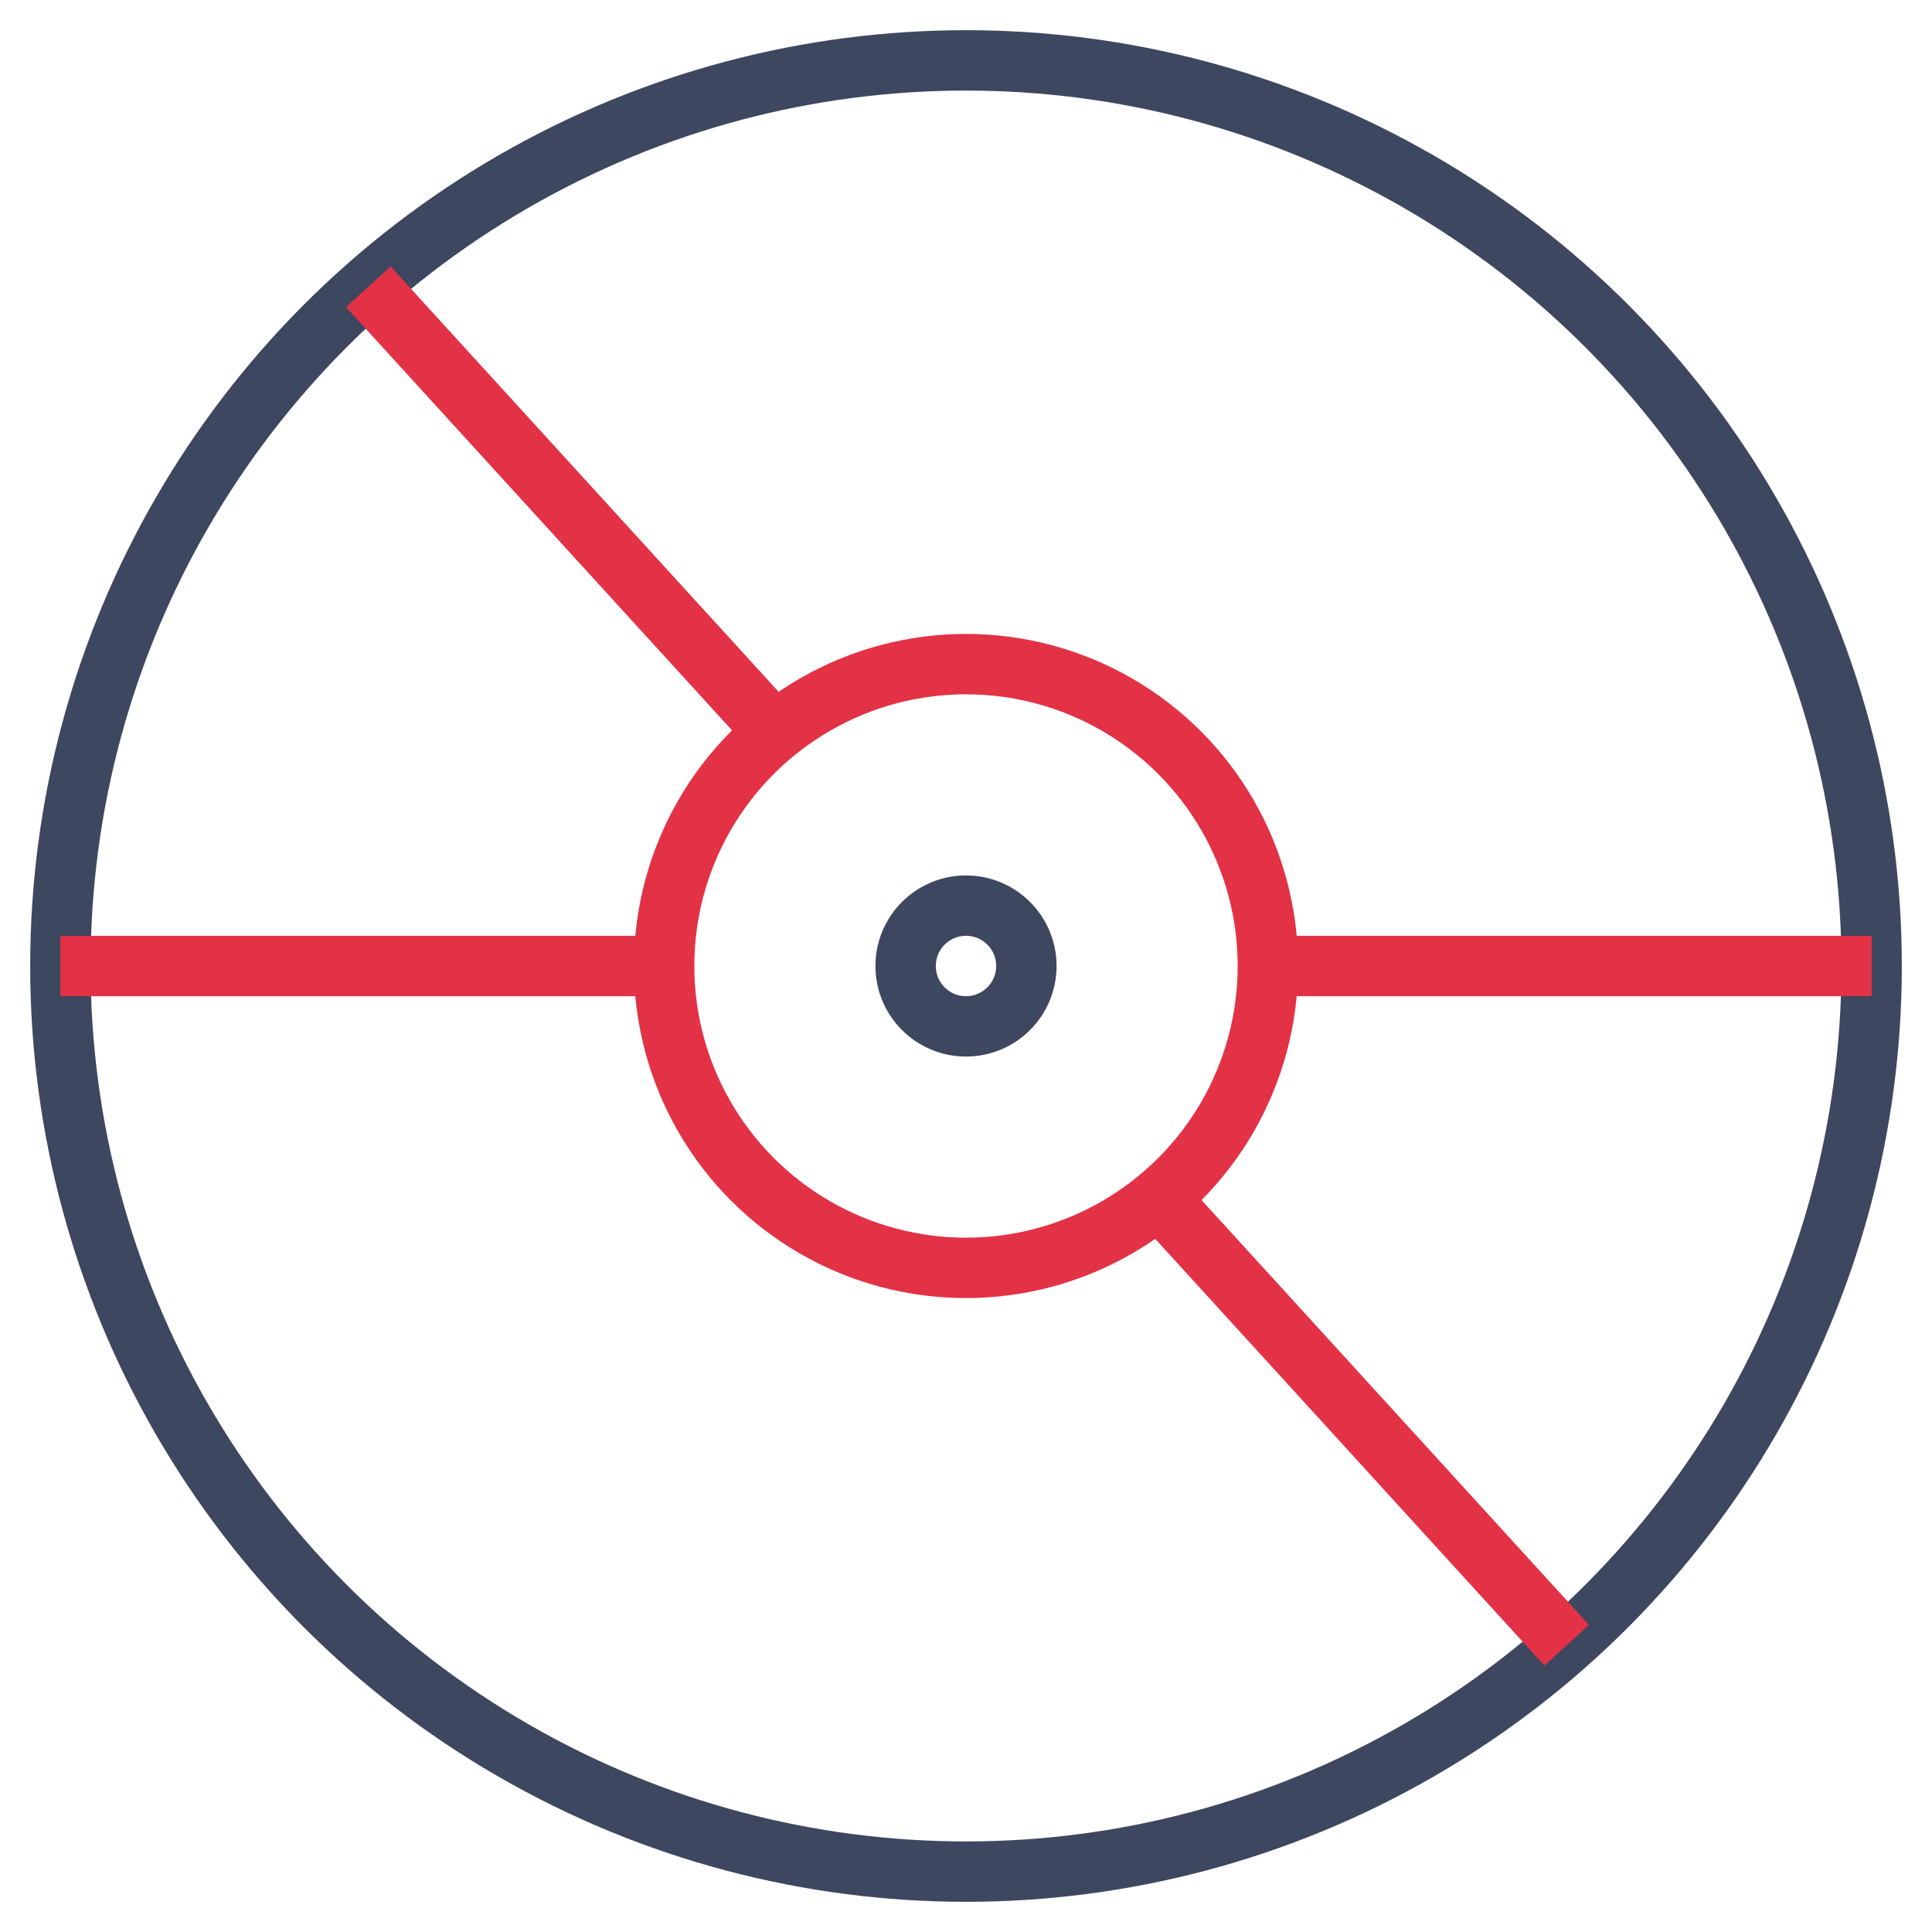
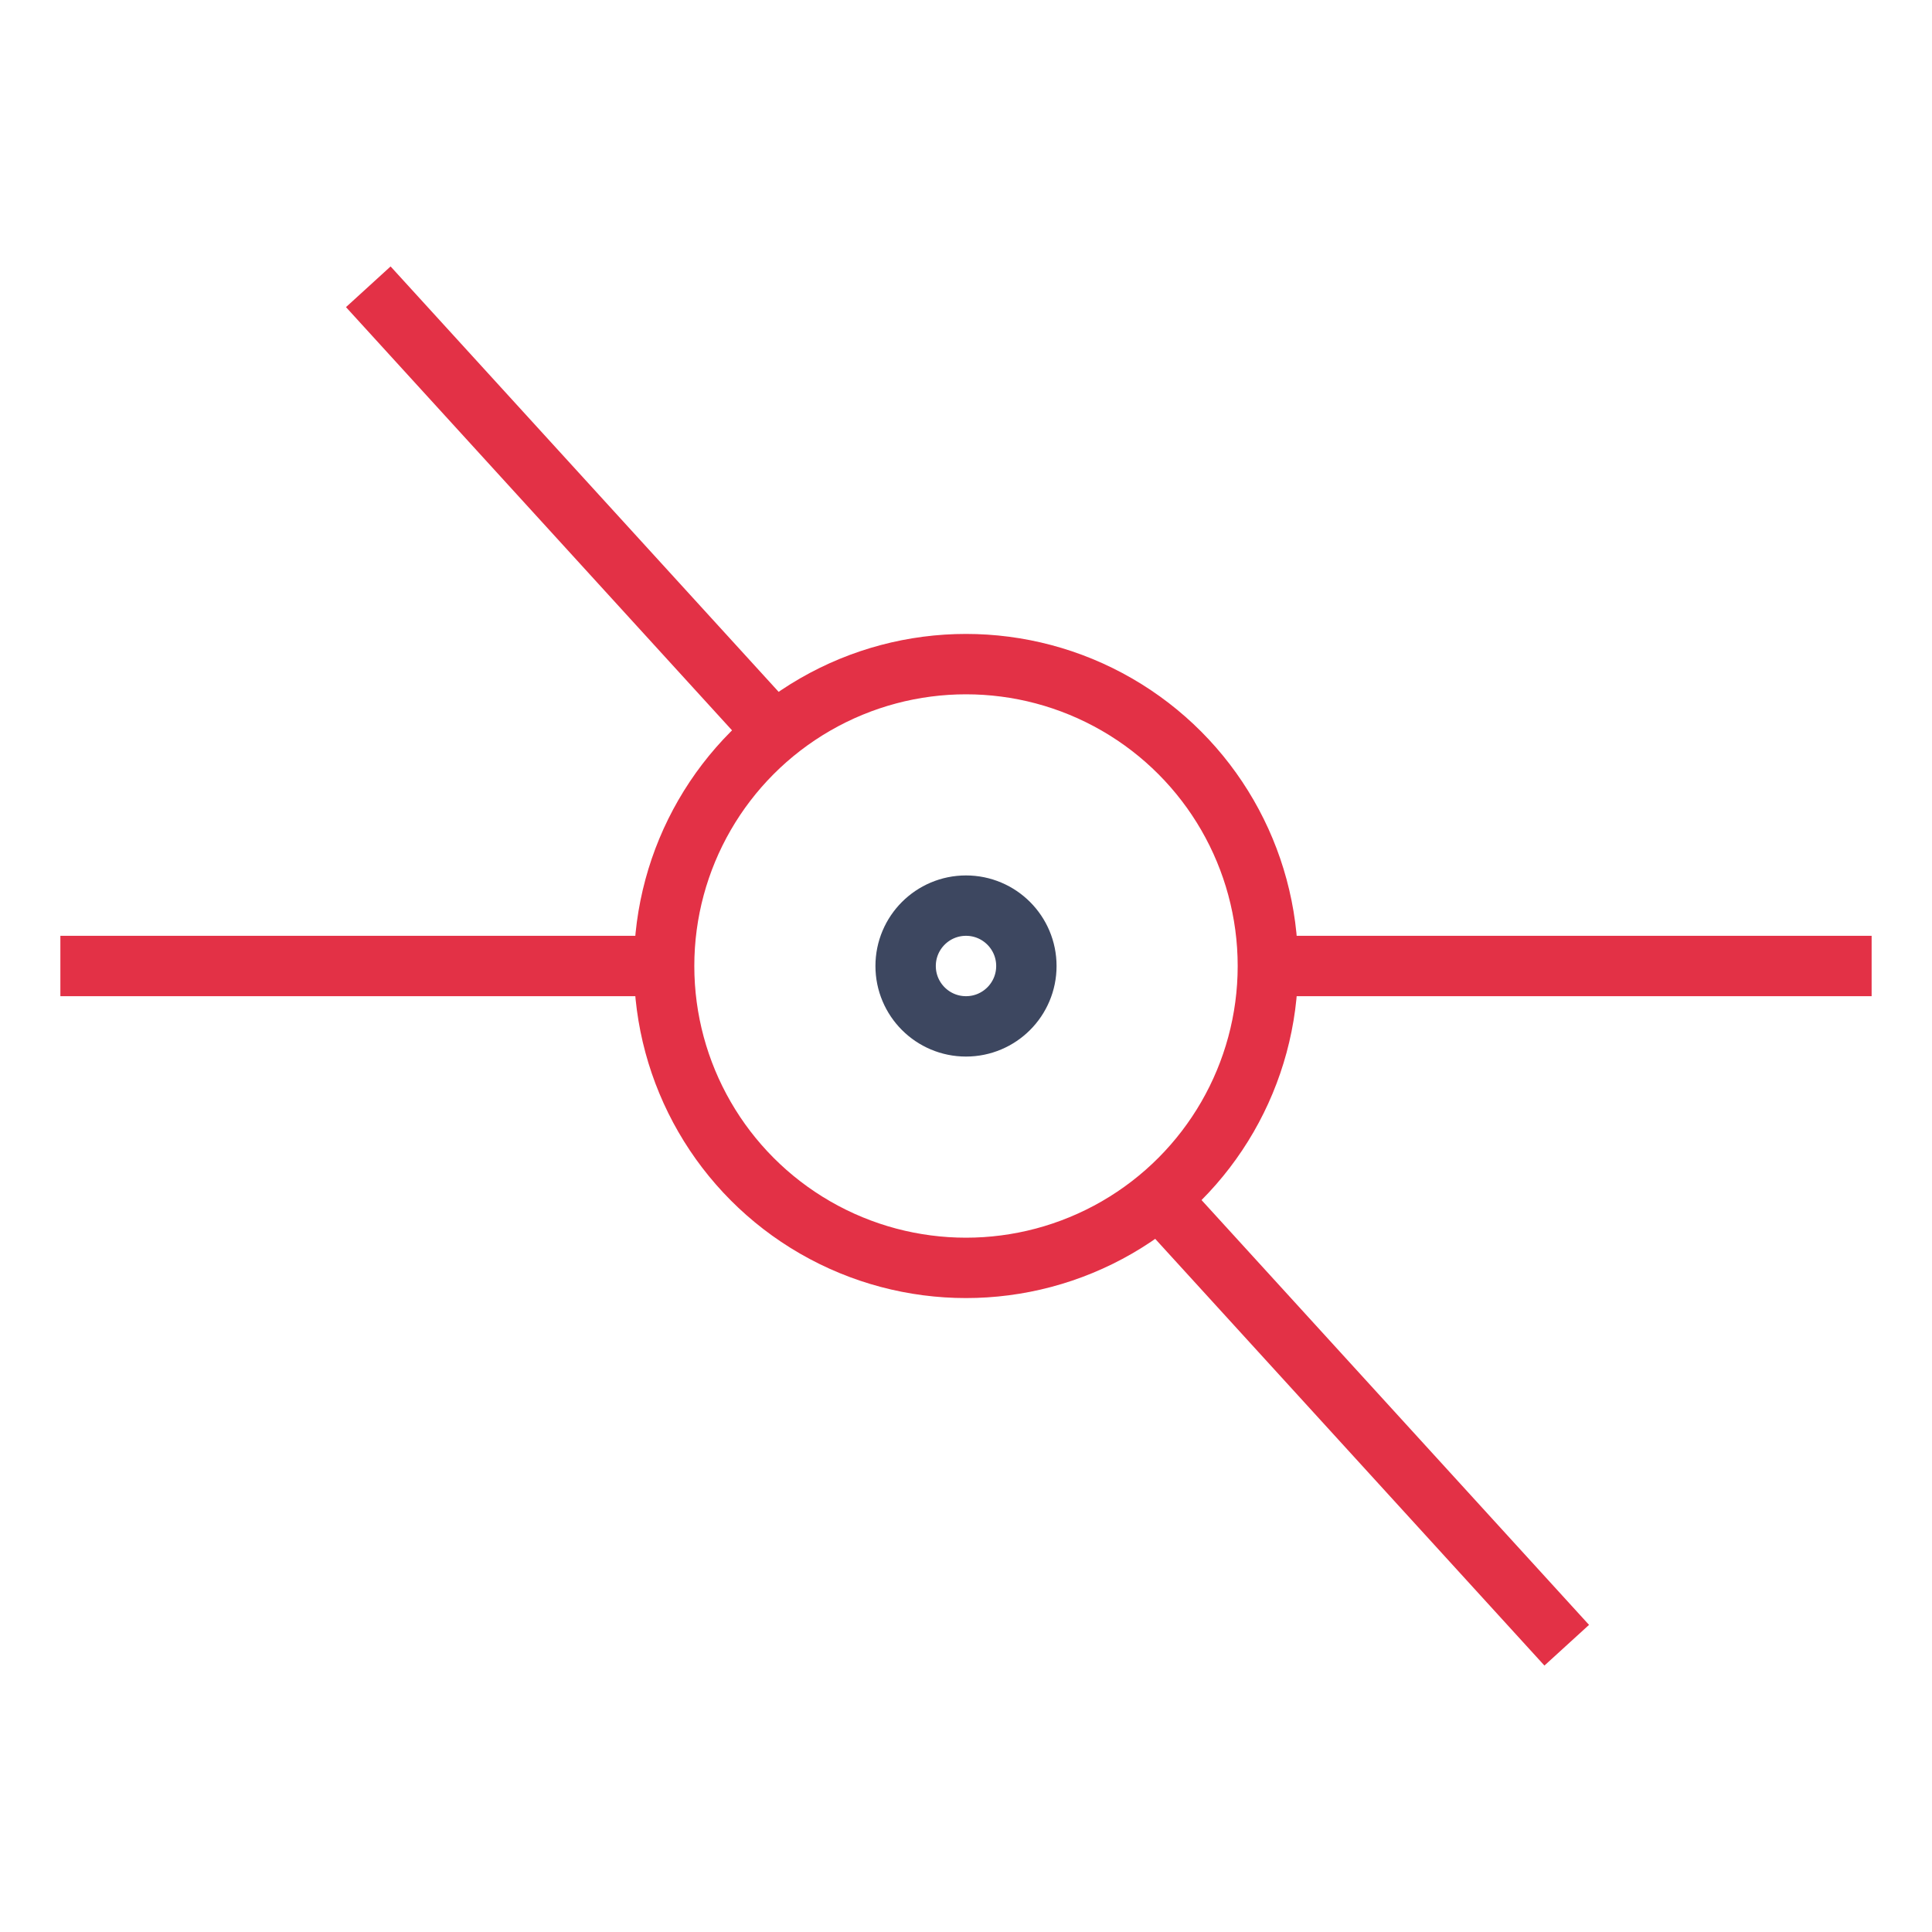
<svg xmlns="http://www.w3.org/2000/svg" version="1.1" id="Layer_1" x="0px" y="0px" viewBox="0 0 64 64" style="enable-background:new 0 0 64 64;" xml:space="preserve">
  <style type="text/css">
	.st0{fill:none;stroke:#3D4760;stroke-width:2;stroke-linejoin:round;}
	.st1{fill:none;stroke:#E33146;stroke-width:2;stroke-linejoin:round;}
</style>
-   <circle class="st0" cx="32" cy="32" r="30" />
  <path class="st1" d="M25.7,24.3L12.2,9.5 M22,32H2 M38.4,39.7l13.5,14.8 M42,32h20" />
  <circle class="st1" cx="32" cy="32" r="10" />
  <circle class="st0" cx="32" cy="32" r="2" />
</svg>